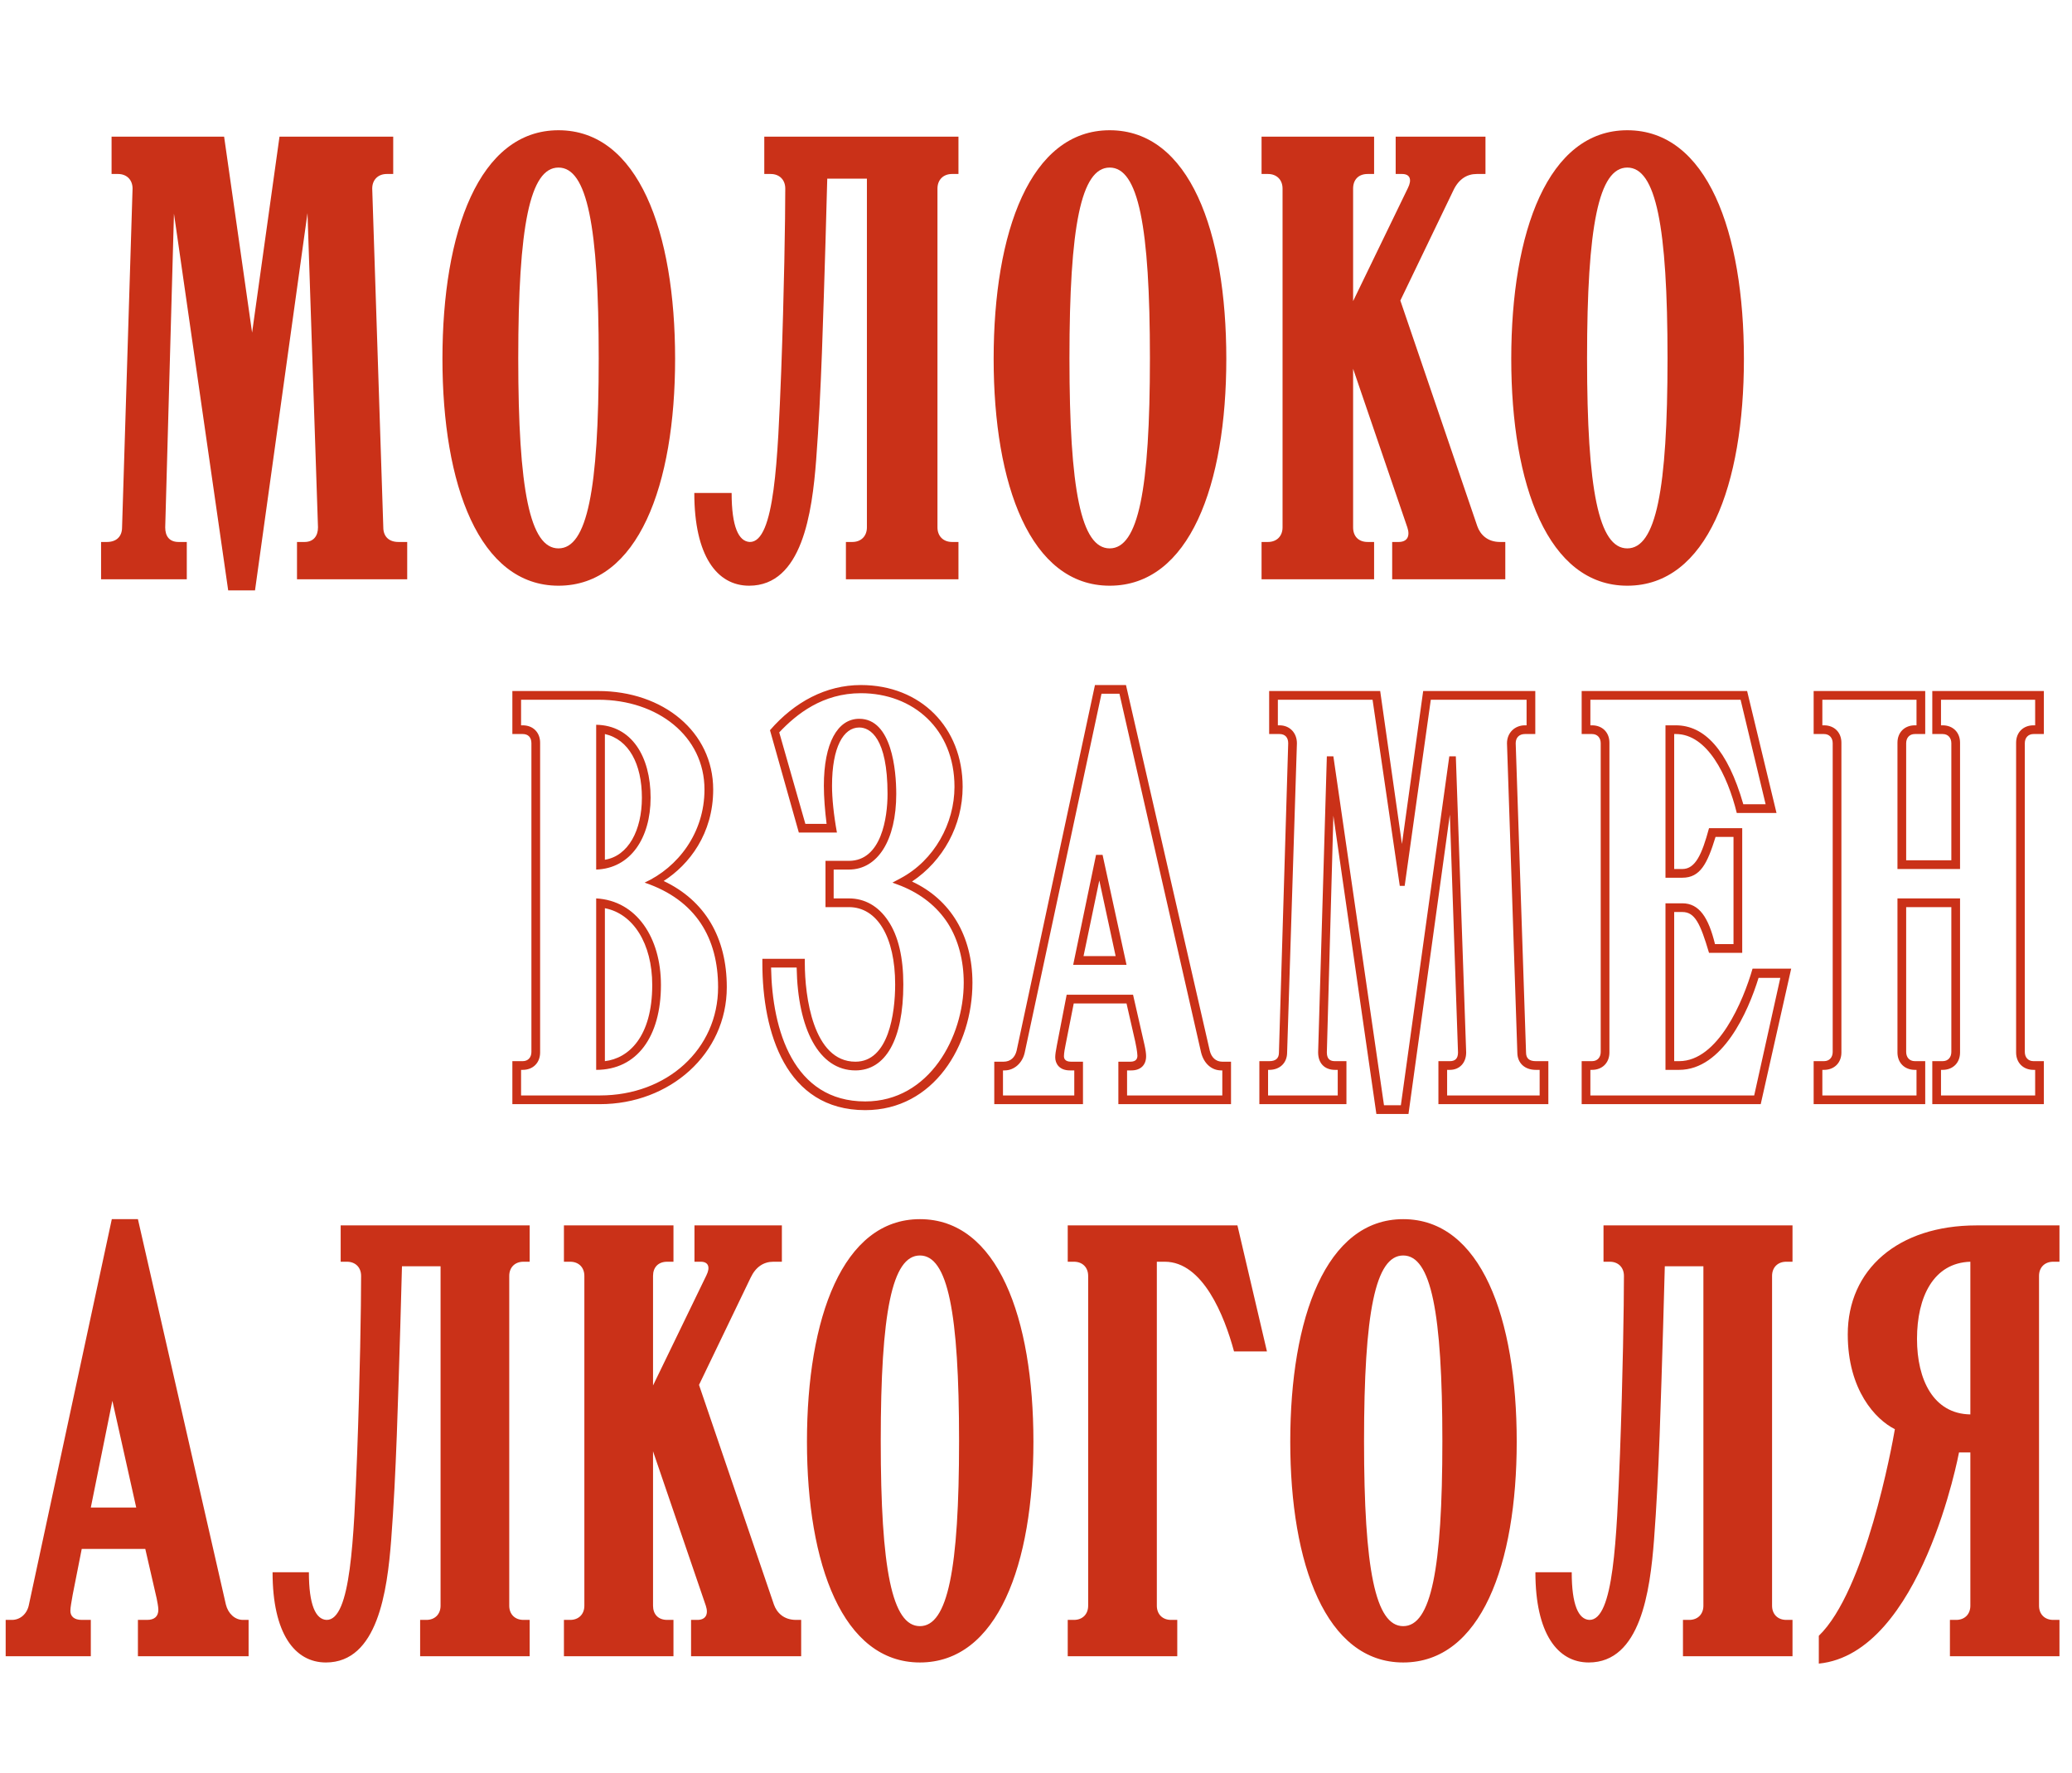
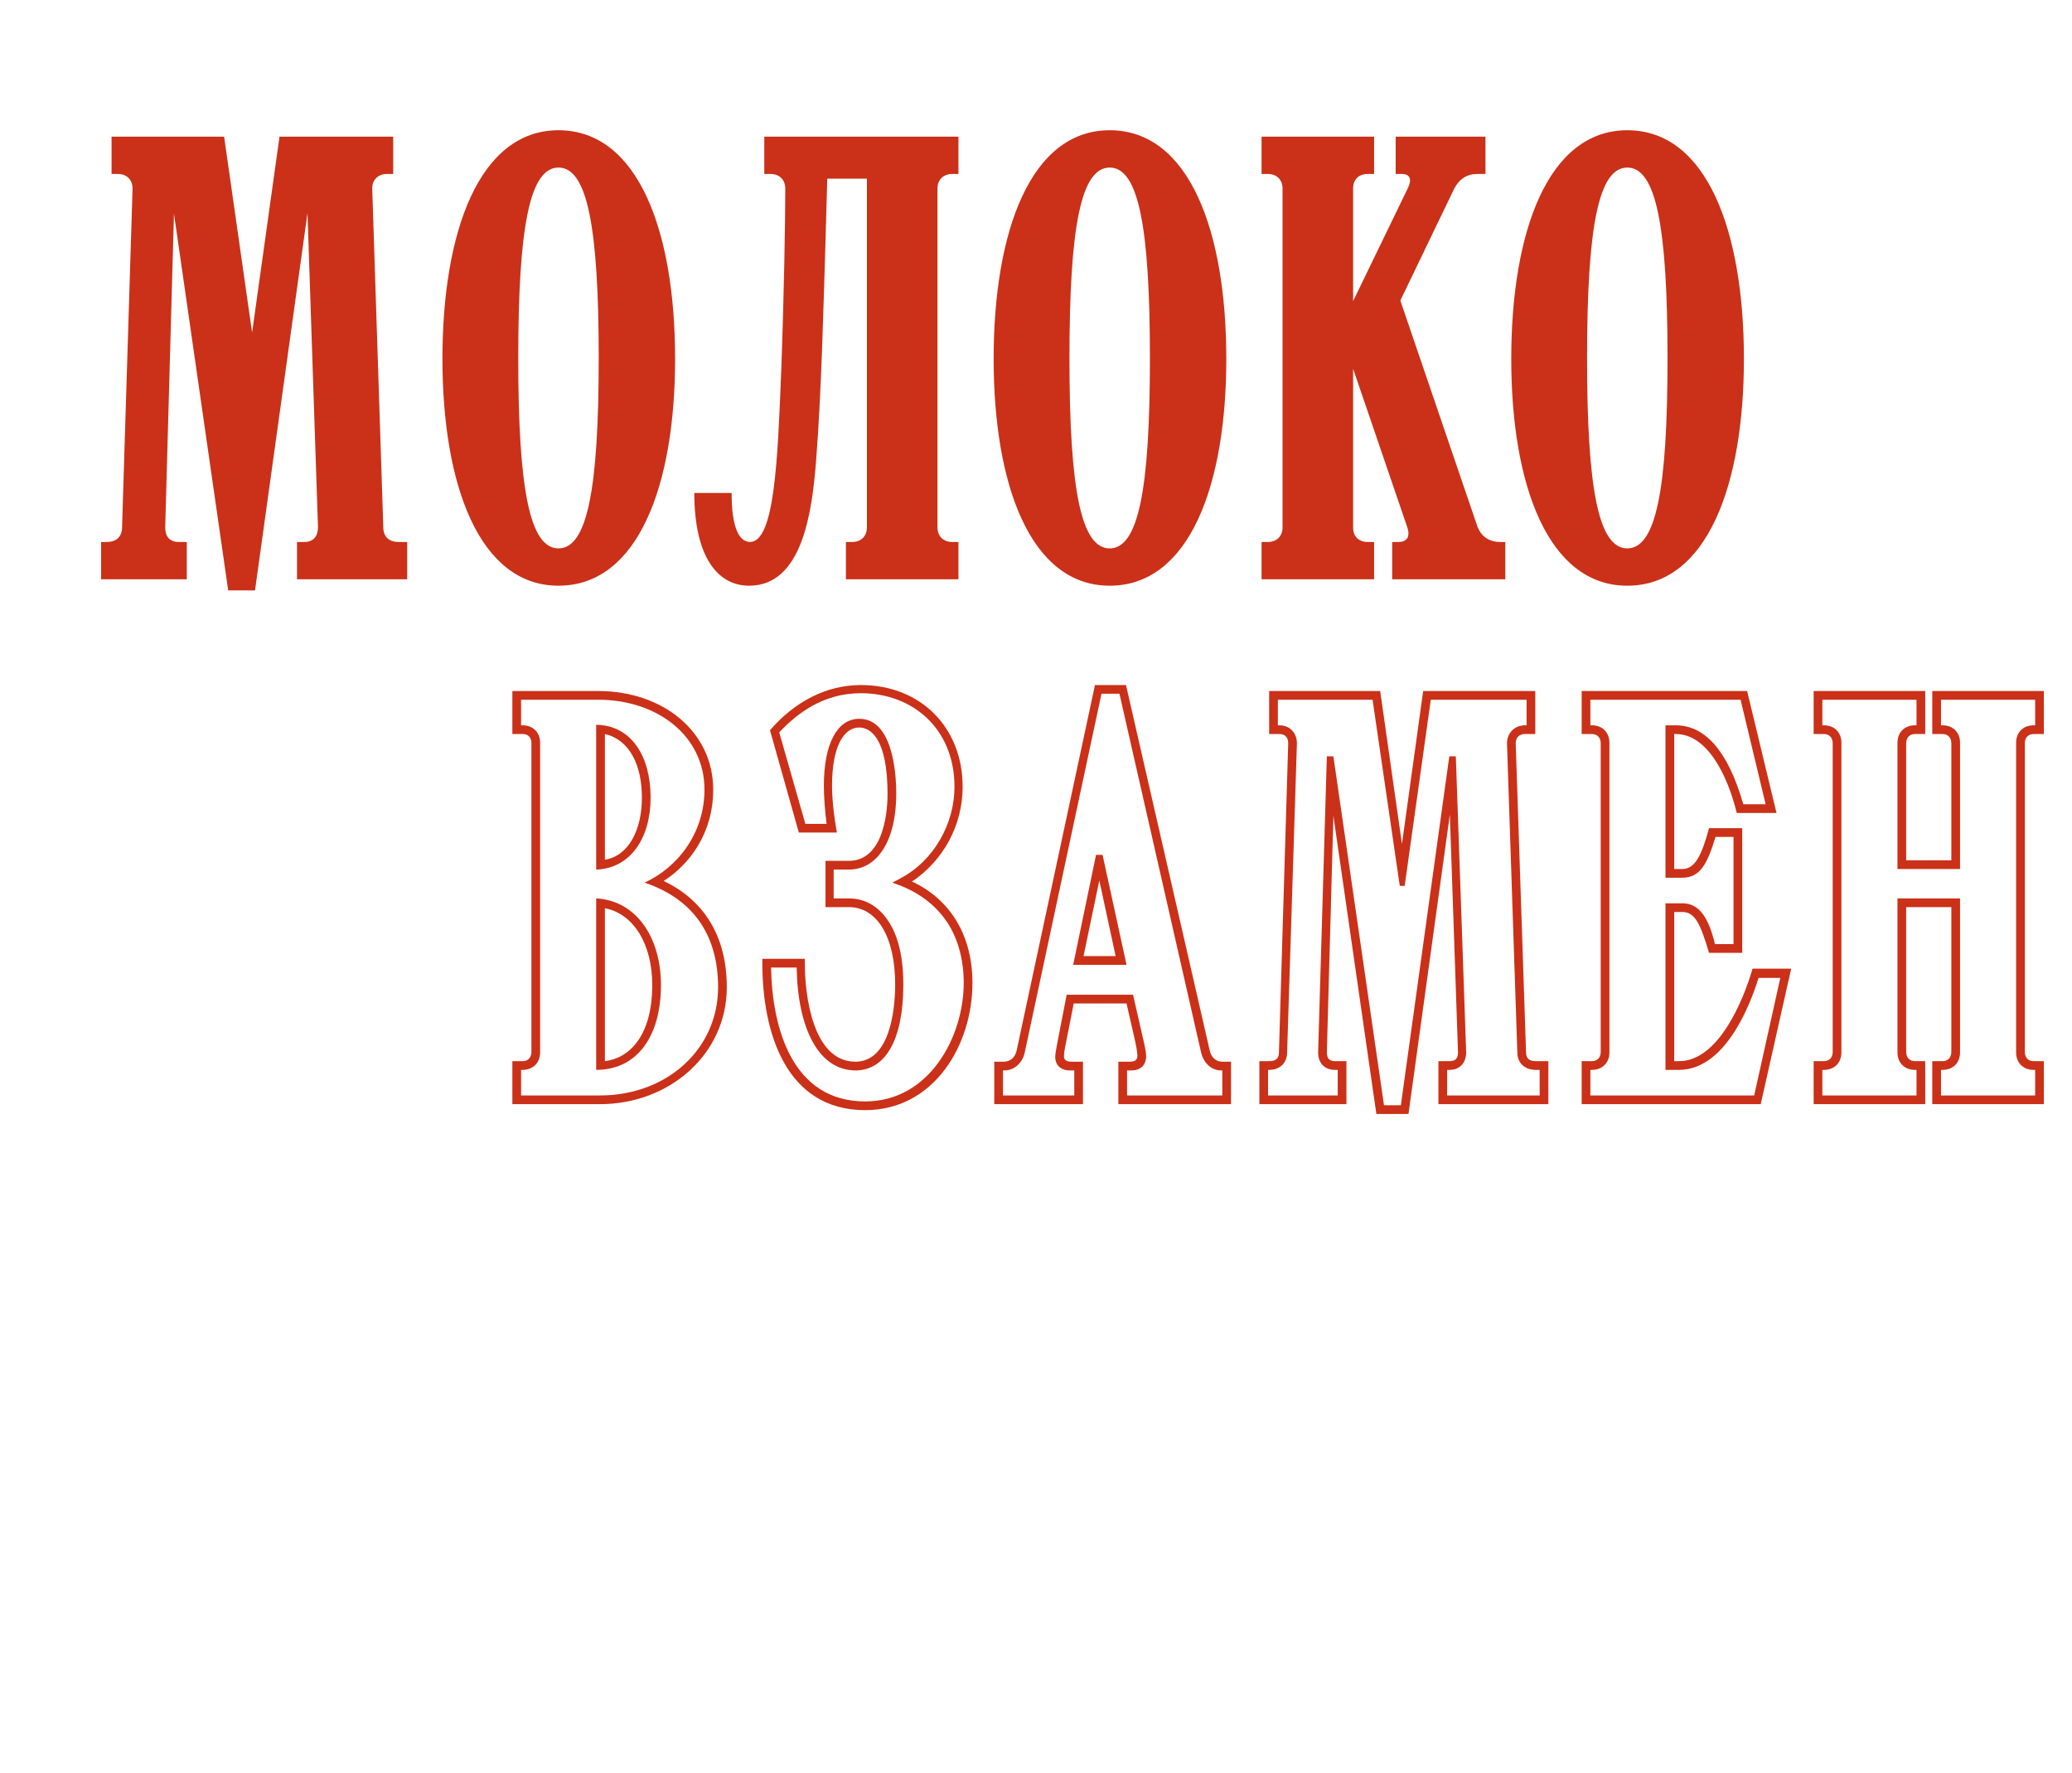
<svg xmlns="http://www.w3.org/2000/svg" width="533" height="456" viewBox="0 0 533 456" fill="none">
  <path d="M154.34 284C172.26 284 186.96 271.12 186.96 253.9C186.96 241.16 181.36 231.64 170.72 226.6C177.3 222.4 183.46 214.42 183.46 203.08C183.46 188.24 170.58 177.74 153.92 177.74H131.8V188.8H134.46C135.86 188.8 136.7 189.64 136.7 191.18V270.56C136.7 271.96 135.86 272.94 134.46 272.94H131.8V284H154.34ZM134.04 275.18H134.46C137.12 275.18 138.94 273.36 138.94 270.7V191.04C138.94 188.38 137.12 186.56 134.46 186.56H134.04V179.98H153.92C169.18 179.98 181.22 189.36 181.22 203.08C181.22 214.28 174.36 223.1 165.82 227.02C179.12 231.5 184.72 241.44 184.72 253.9C184.72 269.86 171.56 281.76 154.34 281.76H134.04V275.18ZM153.36 275.18C163.86 275.18 170.02 266.64 170.02 253.34C170.02 241.16 163.72 231.64 153.36 231.08V275.18ZM155.6 233.6C162.88 235 167.78 242.7 167.78 253.34C167.78 266.78 161.62 272.24 155.6 272.94V233.6ZM153.36 223.66C162.18 223.38 167.36 215.54 167.36 205.18C167.36 194.54 162.46 186.56 153.36 186.42V223.66ZM155.6 188.8C161.76 190.2 165.12 196.5 165.12 205.18C165.12 213.58 161.62 220.16 155.6 221.14V188.8ZM222.57 285.54C240.21 285.54 250.15 268.88 250.15 252.78C250.15 240.74 244.55 231.36 234.61 226.74C242.59 221.42 247.63 212.32 247.63 202.38C247.63 187.12 236.85 176.2 221.45 176.2C212.49 176.2 204.37 180.54 198.07 187.82L205.49 214.14H215.29C214.45 209.52 214.03 205.32 214.03 202.1C214.03 192.16 216.97 187.12 221.03 187.12C223.83 187.12 228.31 189.78 228.31 204.2C228.31 210.22 226.77 221.42 218.37 221.42H212.35V233.32H218.37C225.65 233.32 230.27 241.02 230.27 253.2C230.27 260.62 228.59 273.08 220.05 273.08C209.13 273.08 207.03 256.14 207.03 247.74V246.62H196.11V247.74C196.11 265.52 202.13 285.54 222.57 285.54ZM204.93 248.86C205.21 264.68 210.67 275.32 220.05 275.32C227.75 275.32 232.37 267.48 232.37 253.2C232.37 246.34 231.11 240.74 228.45 236.82C225.93 233.04 222.43 231.08 218.37 231.08H214.45V223.66H218.37C225.79 223.66 230.55 216.1 230.55 204.2C230.55 198.18 229.43 184.88 221.03 184.88C215.43 184.88 211.93 191.18 211.93 202.1C211.93 205.04 212.21 208.54 212.63 211.9H207.17L200.45 188.38C204.93 183.62 211.65 178.3 221.45 178.3C234.89 178.3 245.53 187.54 245.53 202.38C245.53 211.76 240.35 221.28 231.67 225.9L229.57 227.02L231.81 227.86C236.99 229.96 241.05 233.18 243.85 237.52C246.51 241.72 247.91 247.04 247.91 252.78C247.91 266.64 239.09 283.3 222.57 283.3C204.09 283.3 198.63 264.96 198.35 248.86H204.93ZM316.666 273.08H314.426C312.746 273.08 311.626 271.96 311.206 270.28L289.646 176.2H281.666L261.506 270.28C261.086 271.96 259.966 273.08 258.146 273.08H255.766V284H278.586V273.08H275.506C273.826 273.08 273.686 272.1 273.686 271.68C273.686 270.84 273.966 269.44 274.106 268.74L276.206 258.1H289.786L292.026 267.9C292.166 268.46 292.586 270.7 292.586 271.54C292.586 272.24 292.306 273.08 290.766 273.08H287.686V284H316.666V273.08ZM289.926 275.32H291.046C293.426 275.32 294.826 273.92 294.826 271.68C294.826 270.98 294.686 270 294.406 268.74L291.466 255.86H274.386L271.866 268.88C271.586 270.28 271.446 271.26 271.446 271.96C271.446 273.5 272.426 275.32 275.226 275.32H276.346V281.76H258.006V275.32H258.426C260.946 275.32 263.046 273.36 263.606 270.7L283.346 178.44H287.966L308.966 270.7C309.666 273.5 311.626 275.32 314.146 275.32H314.426V281.76H289.926V275.32ZM289.786 248.16L283.626 219.88H281.946L276.066 248.16H289.786ZM282.786 226.46L286.986 245.92H278.726L282.786 226.46ZM372.957 209.52L375.057 270.7C375.057 272.24 374.357 272.94 372.957 272.94H370.017V284H398.297V272.94H395.077C393.397 272.94 392.557 272.24 392.557 270.7L389.897 191.18C389.897 189.64 390.877 188.8 392.277 188.8H394.937V177.74H366.097L360.637 217.08L355.037 177.74H326.477V188.8H329.137C330.537 188.8 331.377 189.64 331.377 191.18L328.997 270.56V270.7C328.997 272.24 328.157 272.94 326.477 272.94H323.957V284H346.357V272.94H343.417C342.437 272.94 341.317 272.66 341.317 270.7L342.997 209.8L354.057 286.52H362.317L372.957 209.52ZM342.997 194.54H341.317L339.077 270.56V270.7C339.077 273.5 340.757 275.18 343.417 275.18H344.117V281.76H326.197V275.18H326.477C329.277 275.18 331.097 273.36 331.097 270.7L333.617 191.18C333.617 188.52 331.797 186.56 329.137 186.56H328.717V179.98H353.077L360.077 227.86H361.337L368.057 179.98H392.697V186.56H392.277C389.617 186.56 387.657 188.52 387.657 191.18L390.317 270.7C390.317 273.36 392.137 275.18 395.077 275.18H396.057V281.76H372.257V275.18H372.957C375.477 275.18 377.157 273.36 377.157 270.7L374.497 194.54H372.817L360.357 284.28H356.017L342.997 194.54ZM411.767 270.56C411.767 271.96 410.927 272.94 409.527 272.94H406.867V284H452.927L460.767 249.14H450.827C448.447 257.4 442.007 272.94 431.927 272.94H430.667V234.58H432.767C435.987 234.58 437.387 237.52 439.627 245.08H448.167V213.02H439.627C437.807 219.74 436.127 223.52 432.767 223.52H430.667V188.8H431.087C439.207 188.8 444.387 199.44 446.767 209.1H456.987L449.427 177.74H406.867V188.8H409.527C410.927 188.8 411.767 189.78 411.767 191.18V270.56ZM409.107 275.18H409.527C412.187 275.18 414.007 273.36 414.007 270.7V191.04C414.007 188.38 412.187 186.56 409.527 186.56H409.107V179.98H447.747L454.187 206.86H448.447C444.387 192.72 438.367 186.56 431.087 186.56H428.427V225.76H432.767C437.387 225.76 439.207 222.12 441.307 215.26H445.927V242.84H441.167C439.487 235.98 437.107 232.34 432.767 232.34H428.427V275.18H431.927C443.127 275.18 449.707 260.2 452.367 251.52H457.967L451.247 281.76H409.107V275.18ZM501.962 233.32V270.56C501.962 271.96 501.122 272.94 499.722 272.94H497.062V284H525.762V272.94H523.102C521.702 272.94 520.862 271.96 520.862 270.56V191.18C520.862 189.78 521.702 188.8 523.102 188.8H525.762V177.74H497.062V188.8H499.722C501.122 188.8 501.962 189.78 501.962 191.18V221.28H490.342V191.18C490.342 189.78 491.182 188.8 492.582 188.8H495.242V177.74H466.542V188.8H469.202C470.602 188.8 471.442 189.78 471.442 191.18V270.56C471.442 271.96 470.602 272.94 469.202 272.94H466.542V284H495.242V272.94H492.582C491.182 272.94 490.342 271.96 490.342 270.56V233.32H501.962ZM518.622 270.7C518.622 273.36 520.442 275.18 523.102 275.18H523.522V281.76H499.302V275.18H499.722C502.382 275.18 504.202 273.36 504.202 270.7V231.08H488.102V270.7C488.102 273.36 489.922 275.18 492.582 275.18H493.002V281.76H468.782V275.18H469.202C471.862 275.18 473.682 273.36 473.682 270.7V191.04C473.682 188.38 471.862 186.56 469.202 186.56H468.782V179.98H493.002V186.56H492.582C489.922 186.56 488.102 188.38 488.102 191.04V223.52H504.202V191.04C504.202 188.38 502.382 186.56 499.722 186.56H499.302V179.98H523.522V186.56H523.102C520.442 186.56 518.622 188.38 518.622 191.04V270.7Z" fill="#CA3118" />
-   <path d="M28.908 360.3L35.04 387.748H23.36L28.908 360.3ZM7.446 412.714C7.008 415.05 5.256 416.656 3.066 416.656H1.46V426H23.36V416.656H21.024C19.126 416.656 18.104 415.78 18.104 414.32C18.104 413.444 18.396 411.984 18.688 410.232L21.024 398.406H37.376L40.296 411.108C40.442 411.838 40.734 413.298 40.734 414.028C40.734 415.78 39.712 416.656 37.814 416.656H35.478V426H63.948V416.656H62.488C60.444 416.656 58.692 415.05 58.108 412.714L35.478 313.58H28.762L7.446 412.714ZM87.635 315.186V324.53H89.241C91.431 324.53 92.891 325.99 92.891 328.18C92.891 335.772 92.599 354.314 91.869 374.024C90.993 395.778 90.263 416.802 83.985 416.656C81.211 416.51 79.459 412.86 79.459 404.392H70.115C70.115 420.16 75.809 427.606 83.839 427.606C97.125 427.606 99.607 409.356 100.629 396.07C101.943 378.842 102.381 360.008 102.965 341.466L103.403 325.698H113.331V413.006C113.331 415.196 111.871 416.656 109.681 416.656H108.075V426H136.253V416.656H134.647C132.457 416.656 130.997 415.196 130.997 413.006V328.18C130.997 325.99 132.457 324.53 134.647 324.53H136.253V315.186H87.635ZM145.065 315.186V324.53H146.671C148.861 324.53 150.321 325.99 150.321 328.18V413.006C150.321 415.196 148.861 416.656 146.671 416.656H145.065V426H173.243V416.656H171.637C169.301 416.656 167.987 415.196 167.987 413.006V373.294L181.565 413.006C182.295 415.196 181.565 416.656 179.375 416.656H177.769V426H206.093V416.656H204.779C201.567 416.656 199.815 414.758 199.085 412.714L179.813 356.212L193.099 328.618C194.413 325.844 196.457 324.53 198.939 324.53H201.129V315.186H178.645V324.53H180.251C182.295 324.53 182.733 325.99 181.711 328.034L167.987 356.358V328.18C167.987 325.99 169.301 324.53 171.637 324.53H173.243V315.186H145.065ZM236.636 313.58C216.78 313.58 207.582 338.984 207.582 370.812C207.582 402.348 216.78 427.606 236.636 427.606C256.638 427.606 265.836 402.348 265.836 370.812C265.836 338.984 256.638 313.58 236.636 313.58ZM236.636 418.262C229.482 418.262 226.562 403.662 226.562 370.666C226.562 337.524 229.482 322.924 236.636 322.924C243.79 322.924 246.71 337.524 246.71 370.666C246.71 403.662 243.79 418.262 236.636 418.262ZM297.584 413.006V324.53H299.628C309.41 324.53 314.958 338.4 317.44 347.598H325.908L318.316 315.186H274.662V324.53H276.268C278.458 324.53 279.918 325.99 279.918 328.18V413.006C279.918 415.196 278.458 416.656 276.268 416.656H274.662V426H302.84V416.656H301.234C299.044 416.656 297.584 415.196 297.584 413.006ZM360.959 313.58C341.103 313.58 331.905 338.984 331.905 370.812C331.905 402.348 341.103 427.606 360.959 427.606C380.961 427.606 390.159 402.348 390.159 370.812C390.159 338.984 380.961 313.58 360.959 313.58ZM360.959 418.262C353.805 418.262 350.885 403.662 350.885 370.666C350.885 337.524 353.805 322.924 360.959 322.924C368.113 322.924 371.033 337.524 371.033 370.666C371.033 403.662 368.113 418.262 360.959 418.262ZM412.485 315.186V324.53H414.091C416.281 324.53 417.741 325.99 417.741 328.18C417.741 335.772 417.449 354.314 416.719 374.024C415.843 395.778 415.113 416.802 408.835 416.656C406.061 416.51 404.309 412.86 404.309 404.392H394.965C394.965 420.16 400.659 427.606 408.689 427.606C421.975 427.606 424.457 409.356 425.479 396.07C426.793 378.842 427.231 360.008 427.815 341.466L428.253 325.698H438.181V413.006C438.181 415.196 436.721 416.656 434.531 416.656H432.925V426H461.103V416.656H459.497C457.307 416.656 455.847 415.196 455.847 413.006V328.18C455.847 325.99 457.307 324.53 459.497 324.53H461.103V315.186H412.485ZM524.519 328.18C524.519 325.99 525.979 324.53 528.169 324.53H529.775V315.186H508.459C488.165 315.186 475.317 326.574 475.317 343.218C475.317 357.526 482.471 365.118 487.435 367.6C486.705 371.98 479.843 409.21 467.871 420.744V427.898C494.297 425.27 503.933 373.586 503.933 373.586H506.853V413.006C506.853 415.196 505.393 416.656 503.203 416.656H501.597V426H529.775V416.656H528.169C525.979 416.656 524.519 415.196 524.519 413.006V328.18ZM506.853 363.804C497.363 363.658 493.129 354.898 493.129 344.386C493.129 333.582 497.363 324.822 506.853 324.53V363.804Z" fill="#CA3118" />
  <path d="M101.15 35.15H71.9L64.85 85.55L57.65 35.15H28.7V44.75H30.35C32.6 44.75 34.1 46.25 34.1 48.5L31.4 135.65C31.4 137.9 30.05 139.4 27.5 139.4H26V149H48.05V139.4H45.95C43.55 139.4 42.5 137.9 42.5 135.65L44.75 54.95L58.7 151.85H65.6L79.1 54.8L81.8 135.65C81.8 137.9 80.6 139.4 78.35 139.4H76.4V149H104.75V139.4H102.5C99.95 139.4 98.6 137.9 98.6 135.65L95.75 48.5C95.75 46.25 97.25 44.75 99.5 44.75H101.15V35.15ZM143.664 33.5C123.264 33.5 113.814 59.6 113.814 92.3C113.814 124.7 123.264 150.65 143.664 150.65C164.214 150.65 173.664 124.7 173.664 92.3C173.664 59.6 164.214 33.5 143.664 33.5ZM143.664 141.05C136.314 141.05 133.314 126.05 133.314 92.15C133.314 58.1 136.314 43.1 143.664 43.1C151.014 43.1 154.014 58.1 154.014 92.15C154.014 126.05 151.014 141.05 143.664 141.05ZM196.603 35.15V44.75H198.253C200.503 44.75 202.003 46.25 202.003 48.5C202.003 56.3 201.703 75.35 200.953 95.6C200.053 117.95 199.303 139.55 192.853 139.4C190.003 139.25 188.203 135.5 188.203 126.8H178.603C178.603 143 184.453 150.65 192.703 150.65C206.353 150.65 208.903 131.9 209.953 118.25C211.303 100.55 211.753 81.2 212.353 62.15L212.803 45.95H223.003V135.65C223.003 137.9 221.503 139.4 219.253 139.4H217.603V149H246.553V139.4H244.903C242.653 139.4 241.153 137.9 241.153 135.65V48.5C241.153 46.25 242.653 44.75 244.903 44.75H246.553V35.15H196.603ZM285.455 33.5C265.055 33.5 255.605 59.6 255.605 92.3C255.605 124.7 265.055 150.65 285.455 150.65C306.005 150.65 315.455 124.7 315.455 92.3C315.455 59.6 306.005 33.5 285.455 33.5ZM285.455 141.05C278.105 141.05 275.105 126.05 275.105 92.15C275.105 58.1 278.105 43.1 285.455 43.1C292.805 43.1 295.805 58.1 295.805 92.15C295.805 126.05 292.805 141.05 285.455 141.05ZM324.523 35.15V44.75H326.173C328.423 44.75 329.923 46.25 329.923 48.5V135.65C329.923 137.9 328.423 139.4 326.173 139.4H324.523V149H353.473V139.4H351.823C349.423 139.4 348.073 137.9 348.073 135.65V94.85L362.023 135.65C362.773 137.9 362.023 139.4 359.773 139.4H358.123V149H387.223V139.4H385.873C382.573 139.4 380.773 137.45 380.023 135.35L360.223 77.3L373.873 48.95C375.223 46.1 377.323 44.75 379.873 44.75H382.123V35.15H359.023V44.75H360.673C362.773 44.75 363.223 46.25 362.173 48.35L348.073 77.45V48.5C348.073 46.25 349.423 44.75 351.823 44.75H353.473V35.15H324.523ZM418.604 33.5C398.204 33.5 388.754 59.6 388.754 92.3C388.754 124.7 398.204 150.65 418.604 150.65C439.154 150.65 448.604 124.7 448.604 92.3C448.604 59.6 439.154 33.5 418.604 33.5ZM418.604 141.05C411.254 141.05 408.254 126.05 408.254 92.15C408.254 58.1 411.254 43.1 418.604 43.1C425.954 43.1 428.954 58.1 428.954 92.15C428.954 126.05 425.954 141.05 418.604 141.05Z" fill="#CA3118" />
</svg>